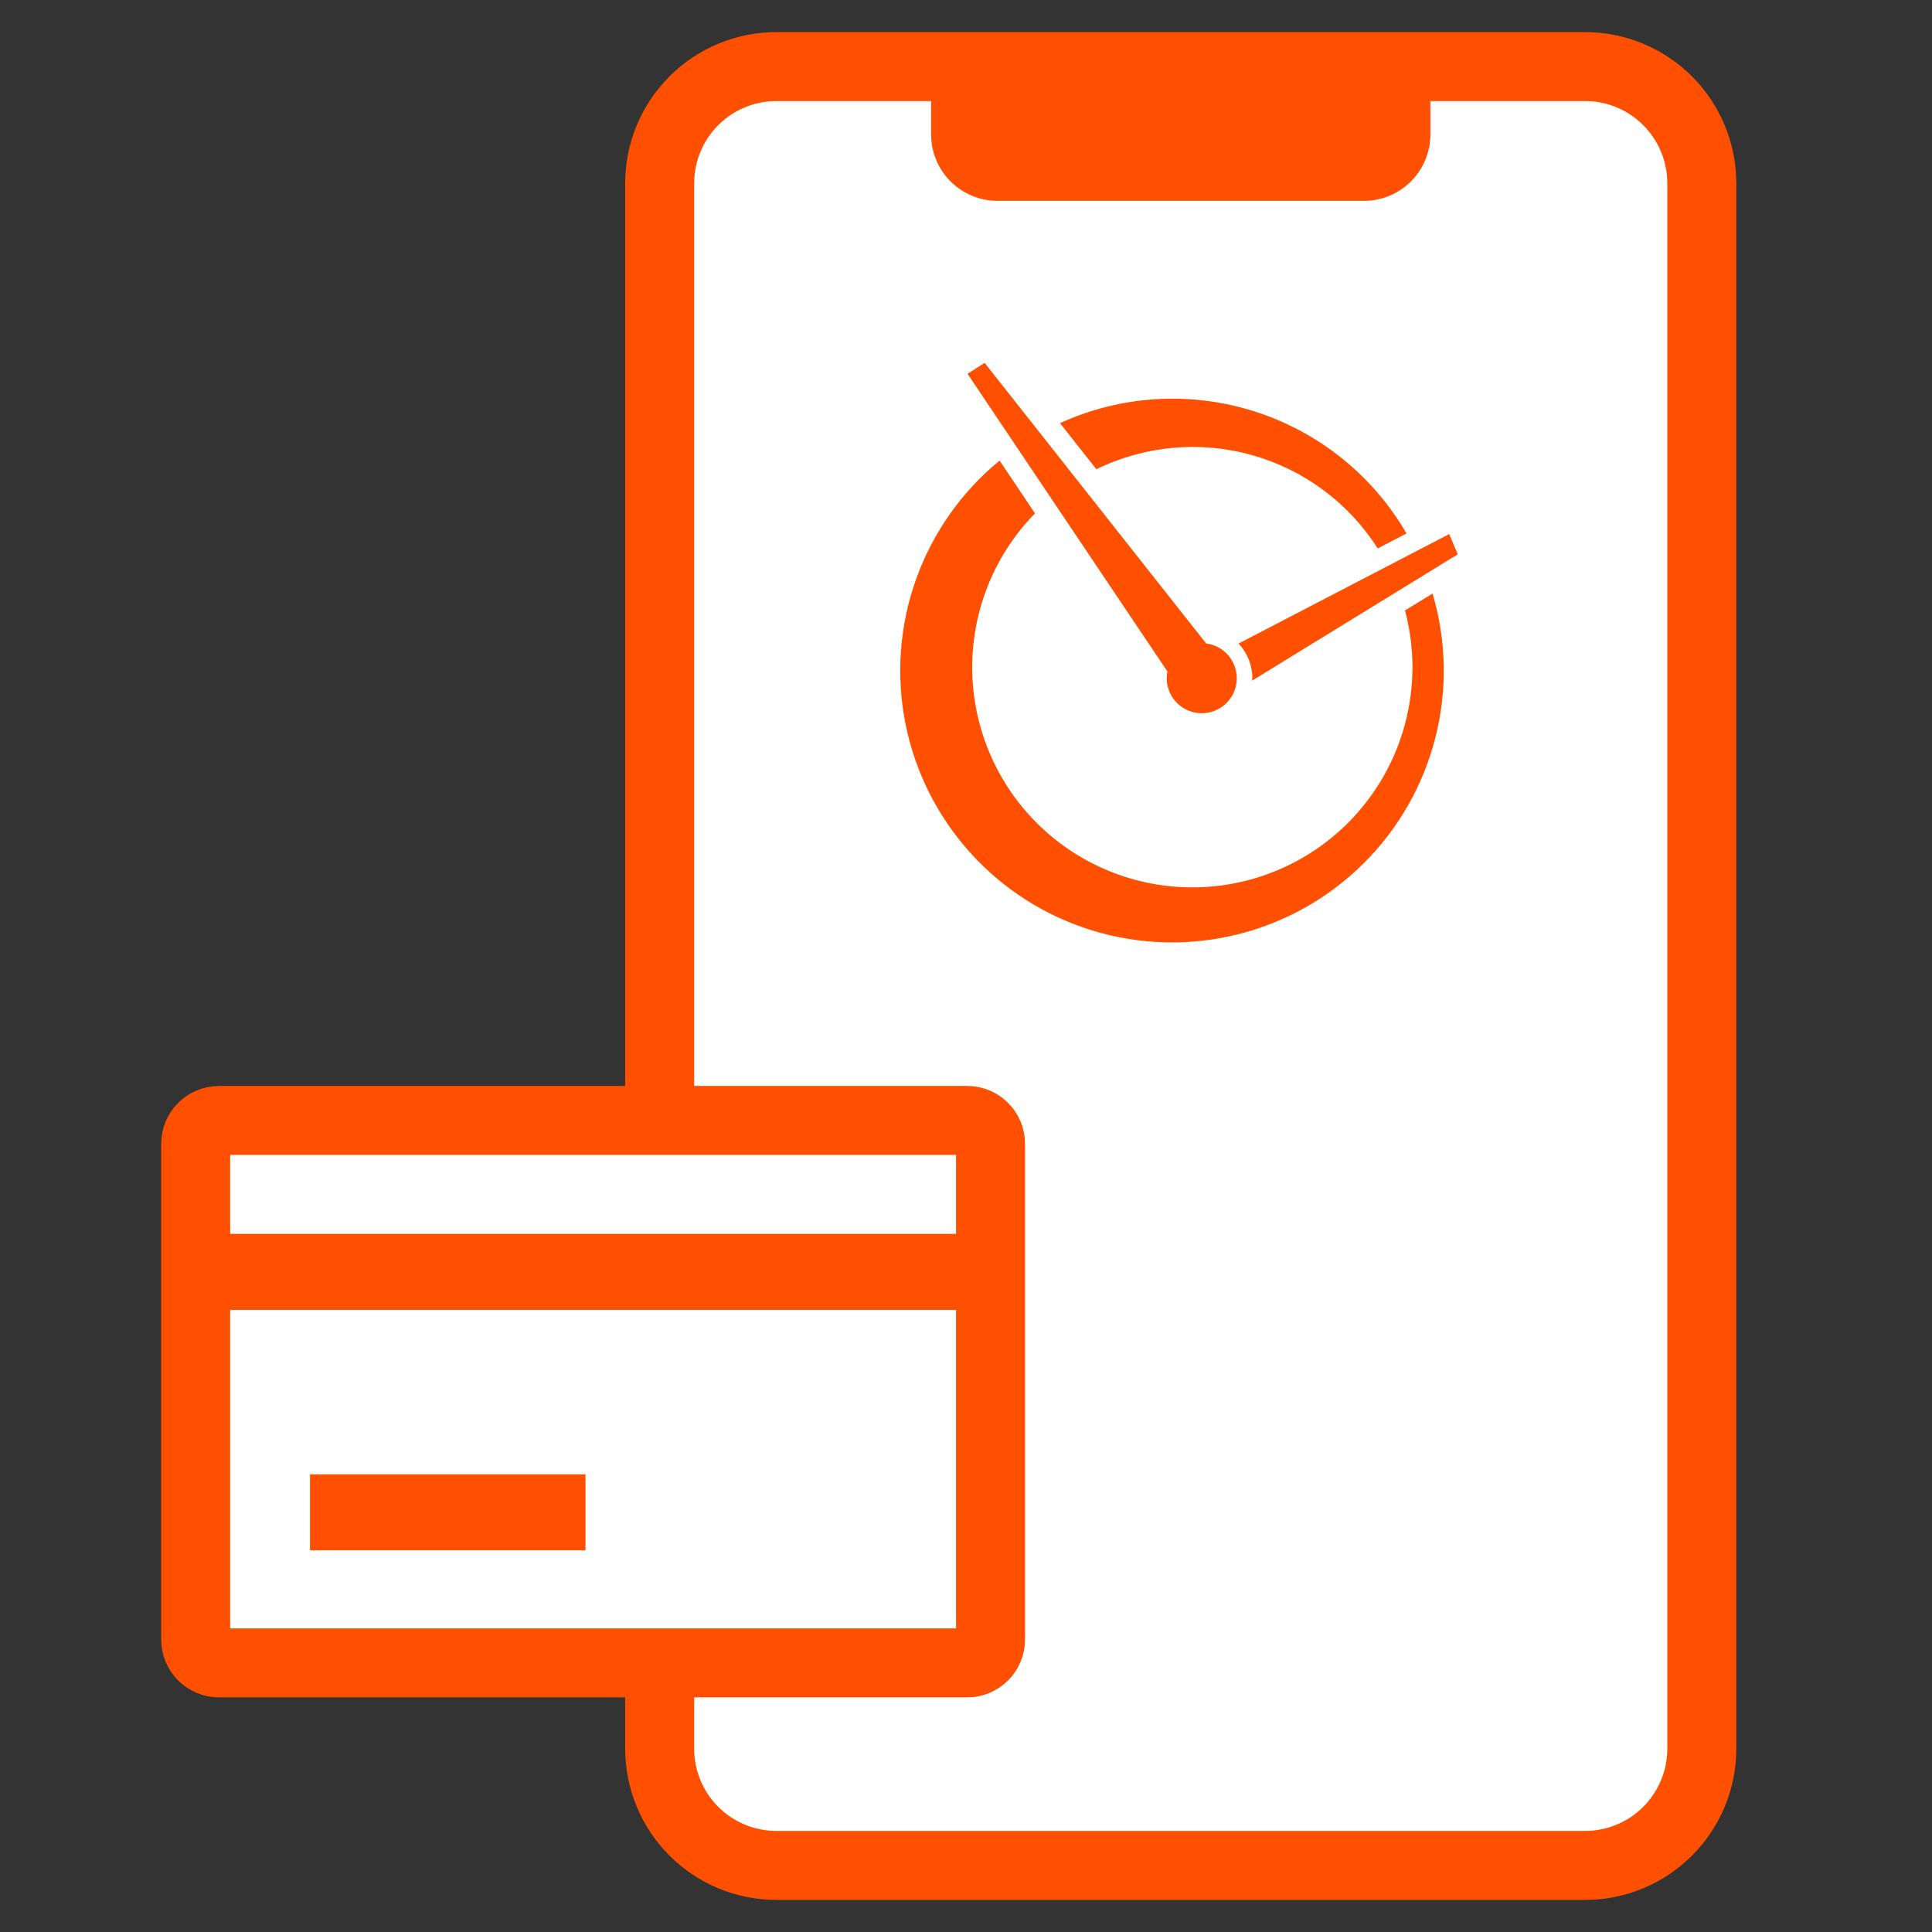
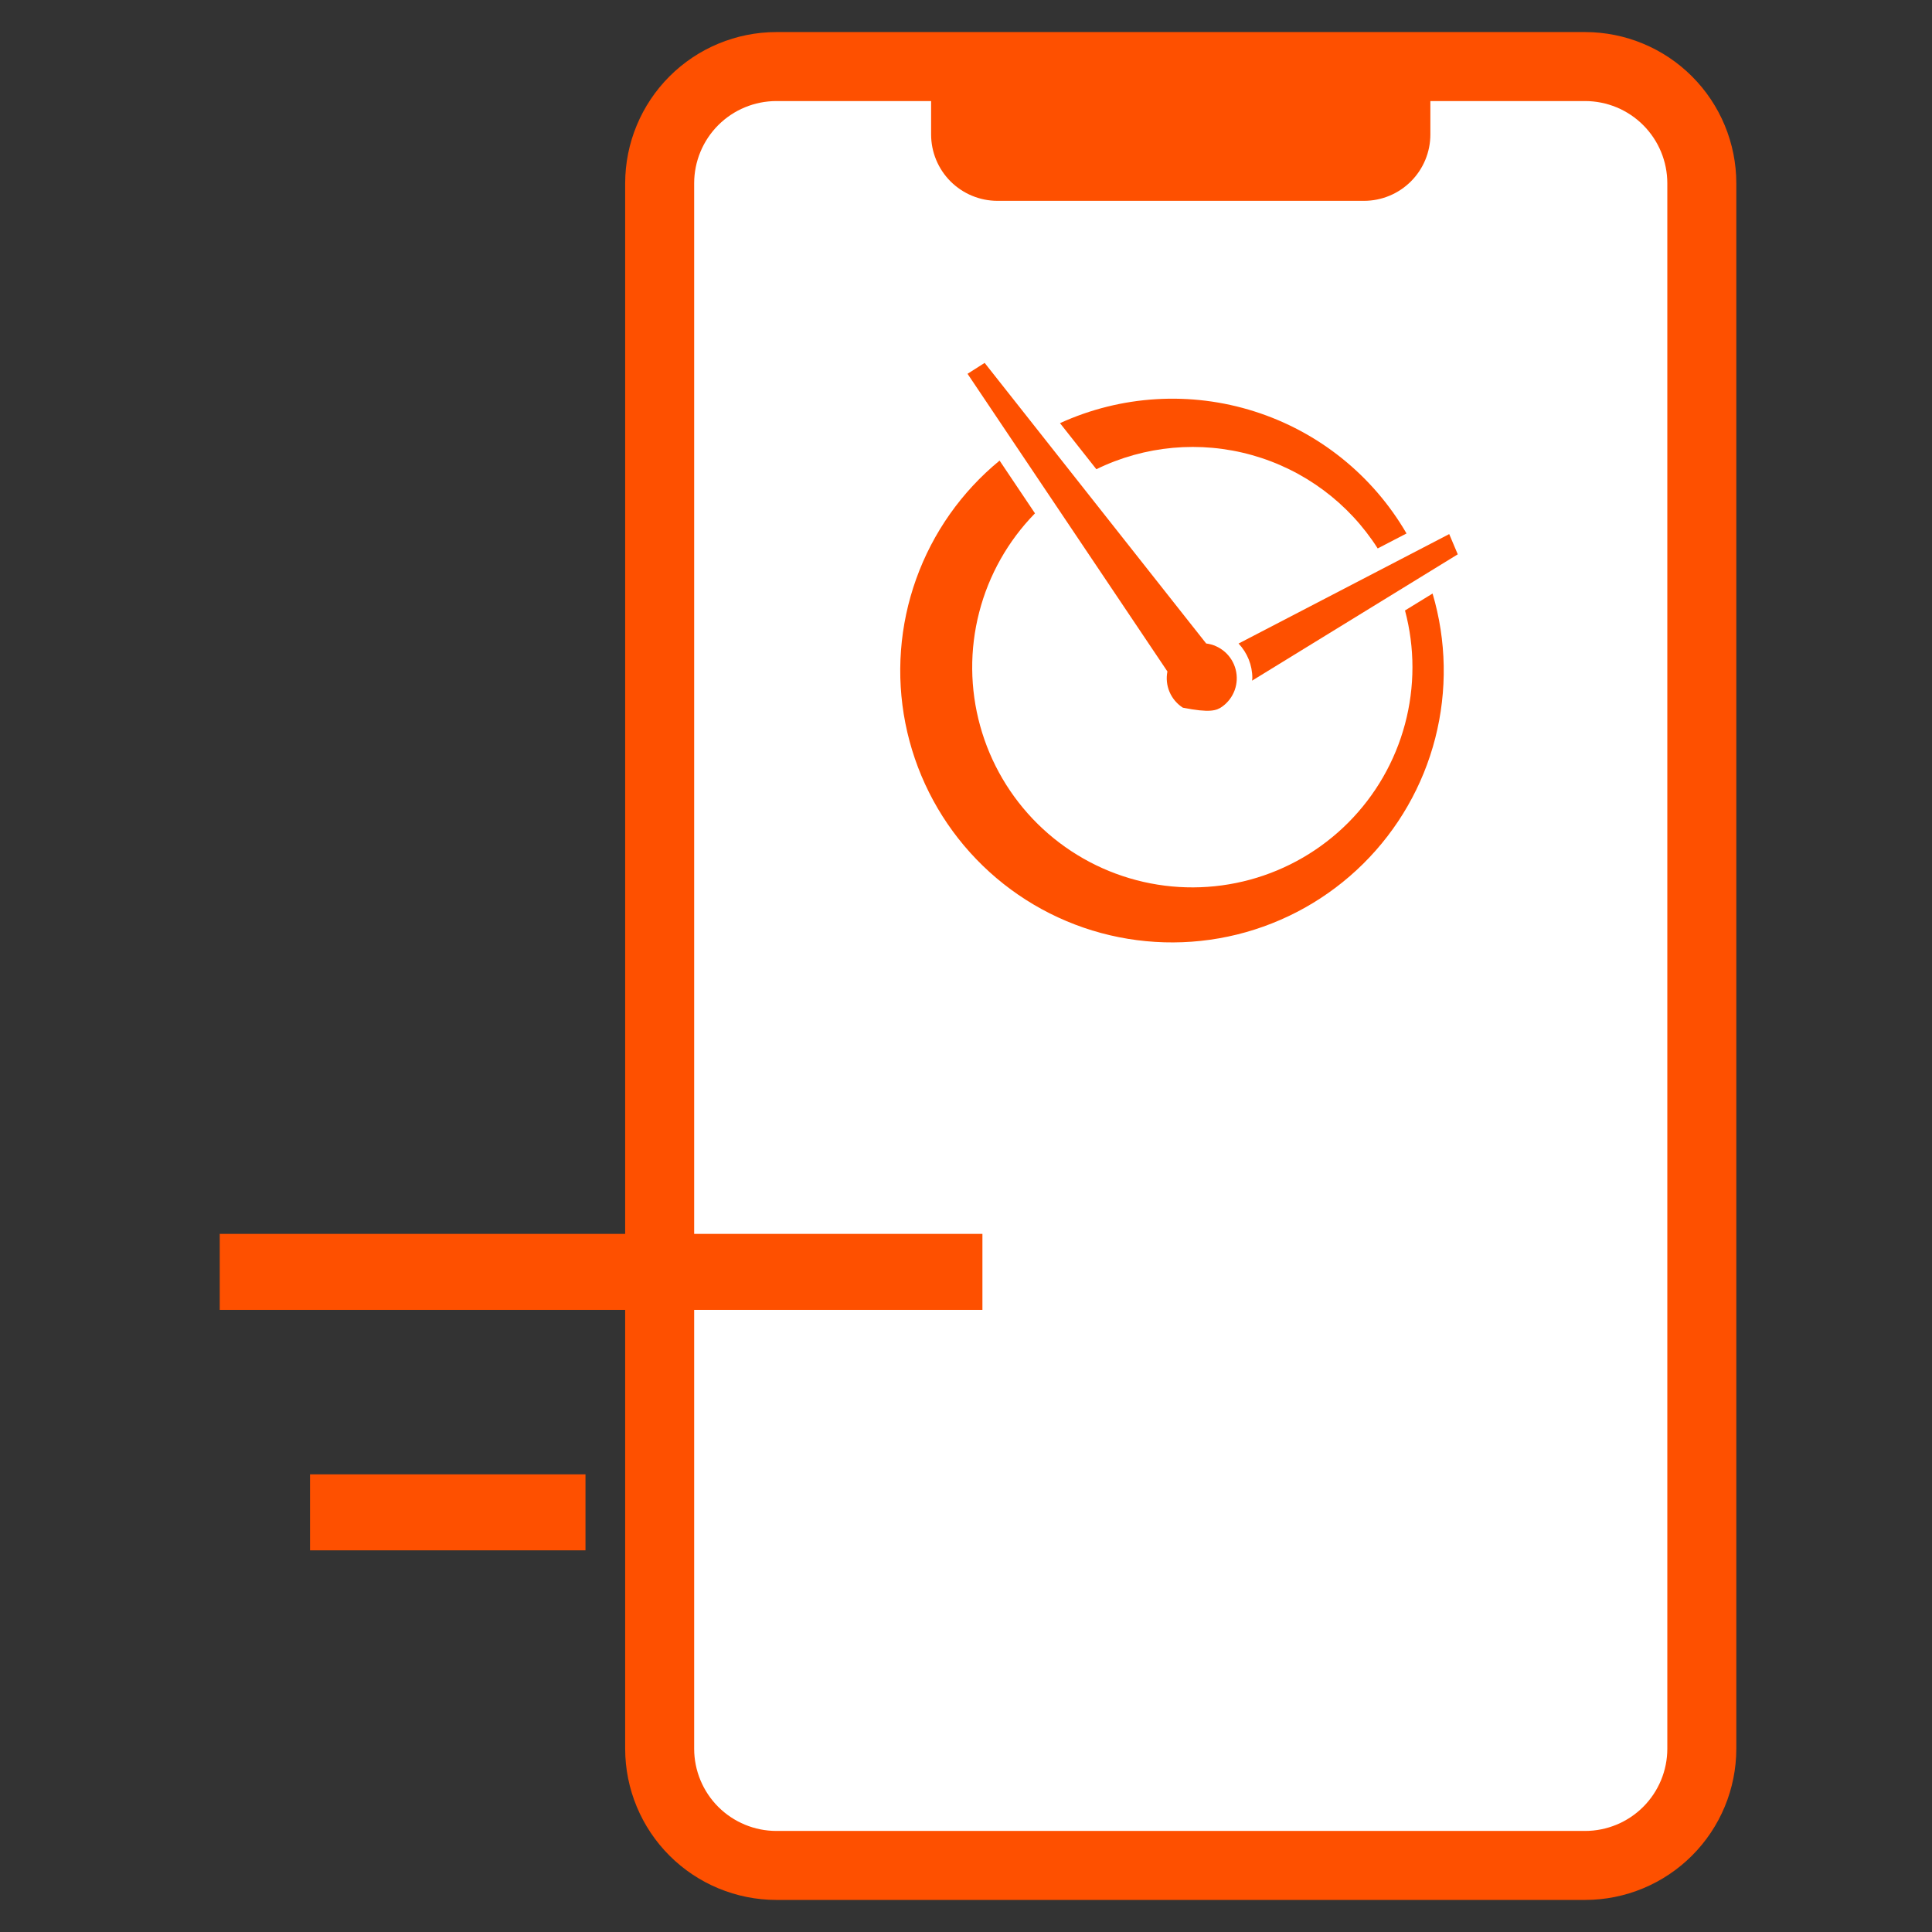
<svg xmlns="http://www.w3.org/2000/svg" width="84" height="84" viewBox="0 0 84 84" fill="none">
  <rect x="0" y="0" width="84" height="84" fill="#333333" stroke="none" />
  <path d="M33.753 2.894H68.92C69.586 2.894 70.245 3.025 70.861 3.28C71.476 3.535 72.035 3.908 72.506 4.379C72.977 4.85 73.351 5.41 73.606 6.025C73.861 6.64 73.992 7.3 73.992 7.966V76.034C73.992 77.379 73.457 78.669 72.506 79.621C71.555 80.572 70.265 81.106 68.92 81.106H33.753C32.407 81.106 31.117 80.572 30.166 79.621C29.215 78.669 28.681 77.379 28.681 76.034V7.966C28.681 7.3 28.812 6.64 29.067 6.025C29.322 5.41 29.695 4.85 30.166 4.379C30.637 3.908 31.197 3.535 31.812 3.28C32.427 3.025 33.087 2.894 33.753 2.894V2.894Z" fill="white" />
  <path d="M68.92 4.394C69.867 4.395 70.775 4.771 71.444 5.441C72.114 6.111 72.491 7.019 72.492 7.966V76.034C72.491 76.981 72.114 77.889 71.444 78.559C70.775 79.228 69.867 79.605 68.92 79.606H33.753C32.806 79.605 31.898 79.228 31.228 78.559C30.559 77.889 30.182 76.981 30.181 76.034V7.966C30.182 7.019 30.559 6.111 31.228 5.441C31.898 4.771 32.806 4.395 33.753 4.394H68.92V4.394ZM68.92 1.394H33.753C32.011 1.396 30.34 2.089 29.108 3.321C27.876 4.553 27.183 6.223 27.181 7.966V76.034C27.183 77.777 27.876 79.447 29.108 80.679C30.34 81.911 32.011 82.604 33.753 82.606H68.92C70.662 82.604 72.333 81.911 73.565 80.679C74.797 79.447 75.49 77.777 75.492 76.034V7.966C75.49 6.223 74.797 4.553 73.565 3.321C72.333 2.089 70.662 1.396 68.92 1.394V1.394Z" fill="#FE5000" />
  <path d="M40.483 2.971H62.19V5.846C62.19 6.611 61.886 7.346 61.344 7.887C60.803 8.428 60.069 8.732 59.303 8.732H43.37C42.604 8.732 41.87 8.428 41.328 7.887C40.787 7.346 40.483 6.611 40.483 5.846V2.971Z" fill="#FE5000" />
-   <path d="M42.05 48.715H9.525C8.964 48.715 8.508 49.17 8.508 49.732V71.283C8.508 71.844 8.964 72.3 9.525 72.3H42.05C42.611 72.3 43.067 71.844 43.067 71.283V49.732C43.067 49.17 42.611 48.715 42.05 48.715Z" fill="white" stroke="#FE5000" stroke-width="3" stroke-miterlimit="10" />
  <path d="M25.456 64.102H13.479V67.406H25.456V64.102Z" fill="#FE5000" />
  <path d="M42.714 53.647H9.554V56.951H42.714V53.647Z" fill="#FE5000" />
  <path fill-rule="evenodd" clip-rule="evenodd" d="M47.668 20.401C49.774 19.372 52.185 19.154 54.441 19.789C56.698 20.424 58.641 21.868 59.9 23.845L61.153 23.194C59.686 20.666 57.33 18.775 54.545 17.889C51.76 17.002 48.745 17.184 46.087 18.398L47.668 20.401Z" fill="#FE5000" />
  <path fill-rule="evenodd" clip-rule="evenodd" d="M62.286 25.806L61.087 26.542C61.519 28.161 61.519 29.864 61.086 31.483C60.654 33.101 59.804 34.578 58.622 35.765C57.44 36.952 55.967 37.808 54.35 38.247C52.734 38.686 51.03 38.694 49.41 38.268C47.79 37.843 46.309 37 45.117 35.823C43.925 34.646 43.062 33.177 42.616 31.562C42.169 29.948 42.154 28.244 42.573 26.622C42.991 25 43.828 23.516 44.999 22.319L43.46 20.026C41.809 21.381 40.556 23.159 39.835 25.17C39.113 27.181 38.951 29.349 39.364 31.445C39.778 33.541 40.751 35.486 42.182 37.072C43.613 38.659 45.447 39.828 47.489 40.455C49.531 41.081 51.705 41.143 53.779 40.633C55.854 40.122 57.751 39.059 59.269 37.556C60.787 36.053 61.87 34.167 62.401 32.098C62.932 30.029 62.892 27.854 62.286 25.806V25.806Z" fill="#FE5000" />
  <path d="M54.449 29.48C54.449 29.519 54.44 29.555 54.438 29.594L63.381 24.101L63.009 23.221L53.851 27.98C54.234 28.386 54.449 28.922 54.449 29.48Z" fill="#FE5000" />
-   <path fill-rule="evenodd" clip-rule="evenodd" d="M52.442 27.977L42.811 15.778L42.067 16.252L50.757 29.194C50.698 29.494 50.73 29.804 50.85 30.085C50.971 30.366 51.172 30.605 51.429 30.769C51.687 30.934 51.988 31.017 52.293 31.009C52.598 31 52.894 30.9 53.142 30.721C53.389 30.543 53.578 30.293 53.682 30.006C53.786 29.719 53.801 29.407 53.725 29.111C53.65 28.815 53.487 28.549 53.258 28.346C53.029 28.144 52.745 28.015 52.442 27.977V27.977Z" fill="#FE5000" />
+   <path fill-rule="evenodd" clip-rule="evenodd" d="M52.442 27.977L42.811 15.778L42.067 16.252L50.757 29.194C50.698 29.494 50.73 29.804 50.85 30.085C50.971 30.366 51.172 30.605 51.429 30.769C52.598 31 52.894 30.9 53.142 30.721C53.389 30.543 53.578 30.293 53.682 30.006C53.786 29.719 53.801 29.407 53.725 29.111C53.65 28.815 53.487 28.549 53.258 28.346C53.029 28.144 52.745 28.015 52.442 27.977V27.977Z" fill="#FE5000" />
</svg>